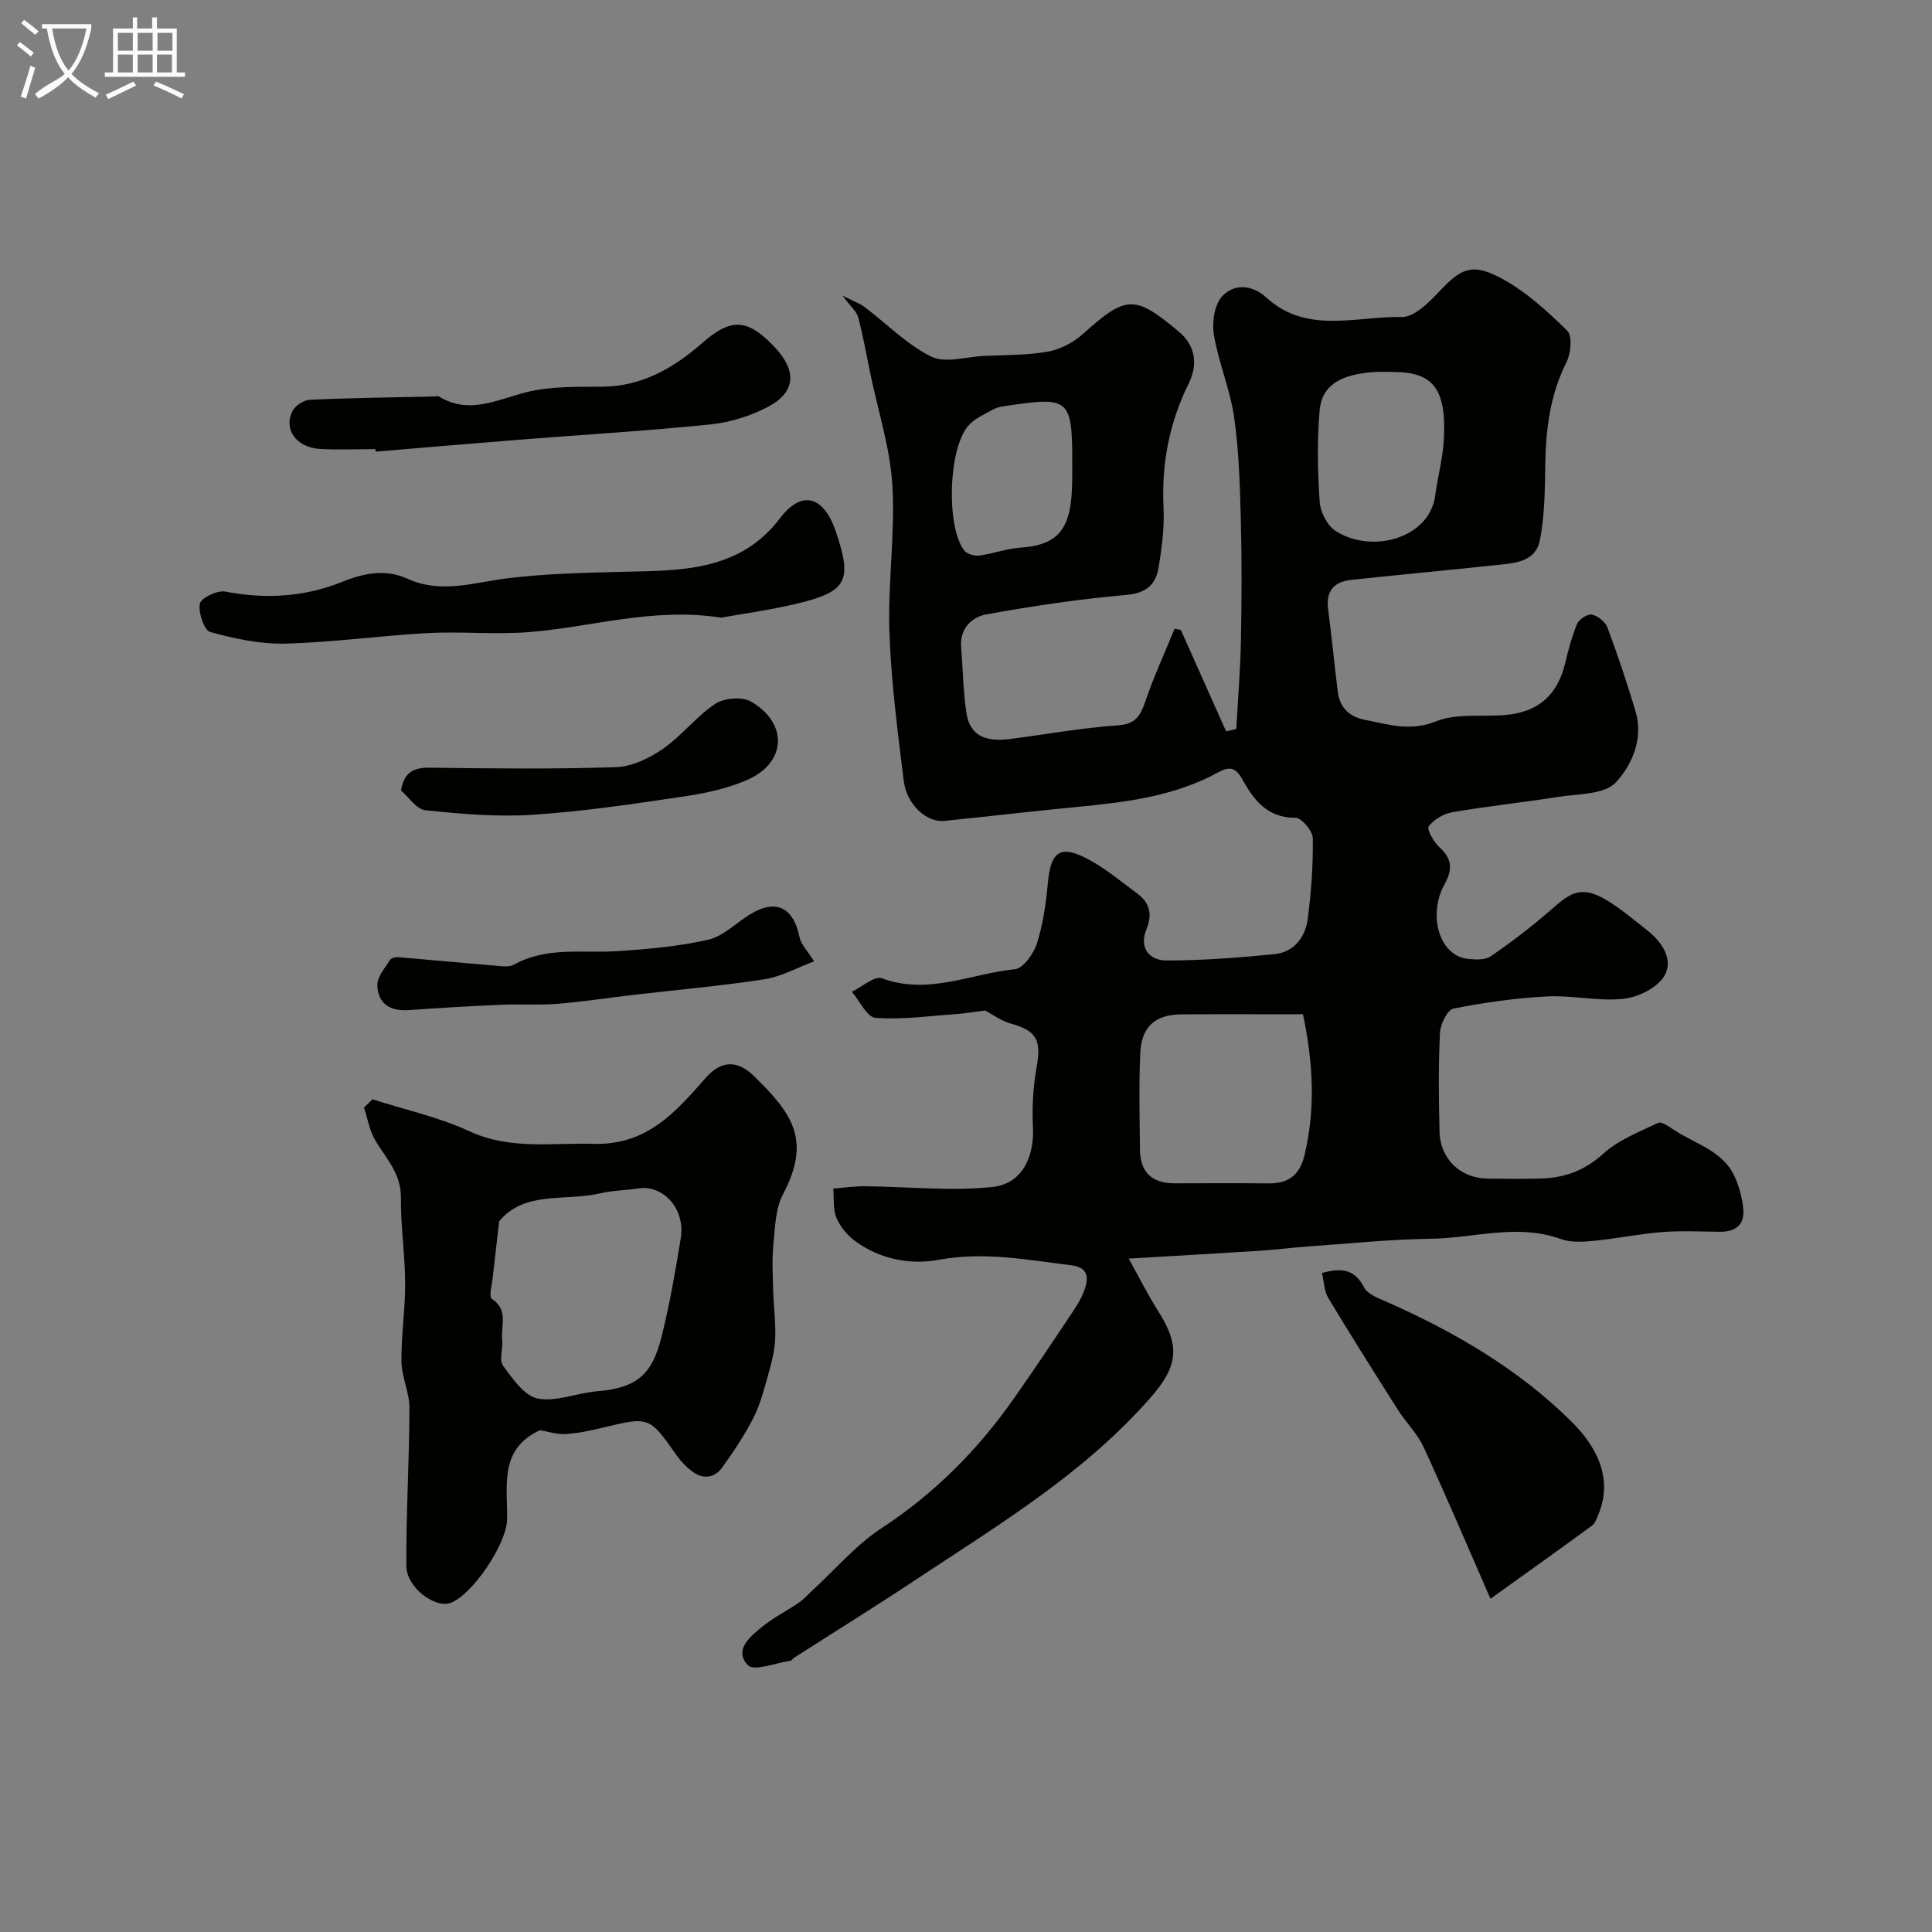
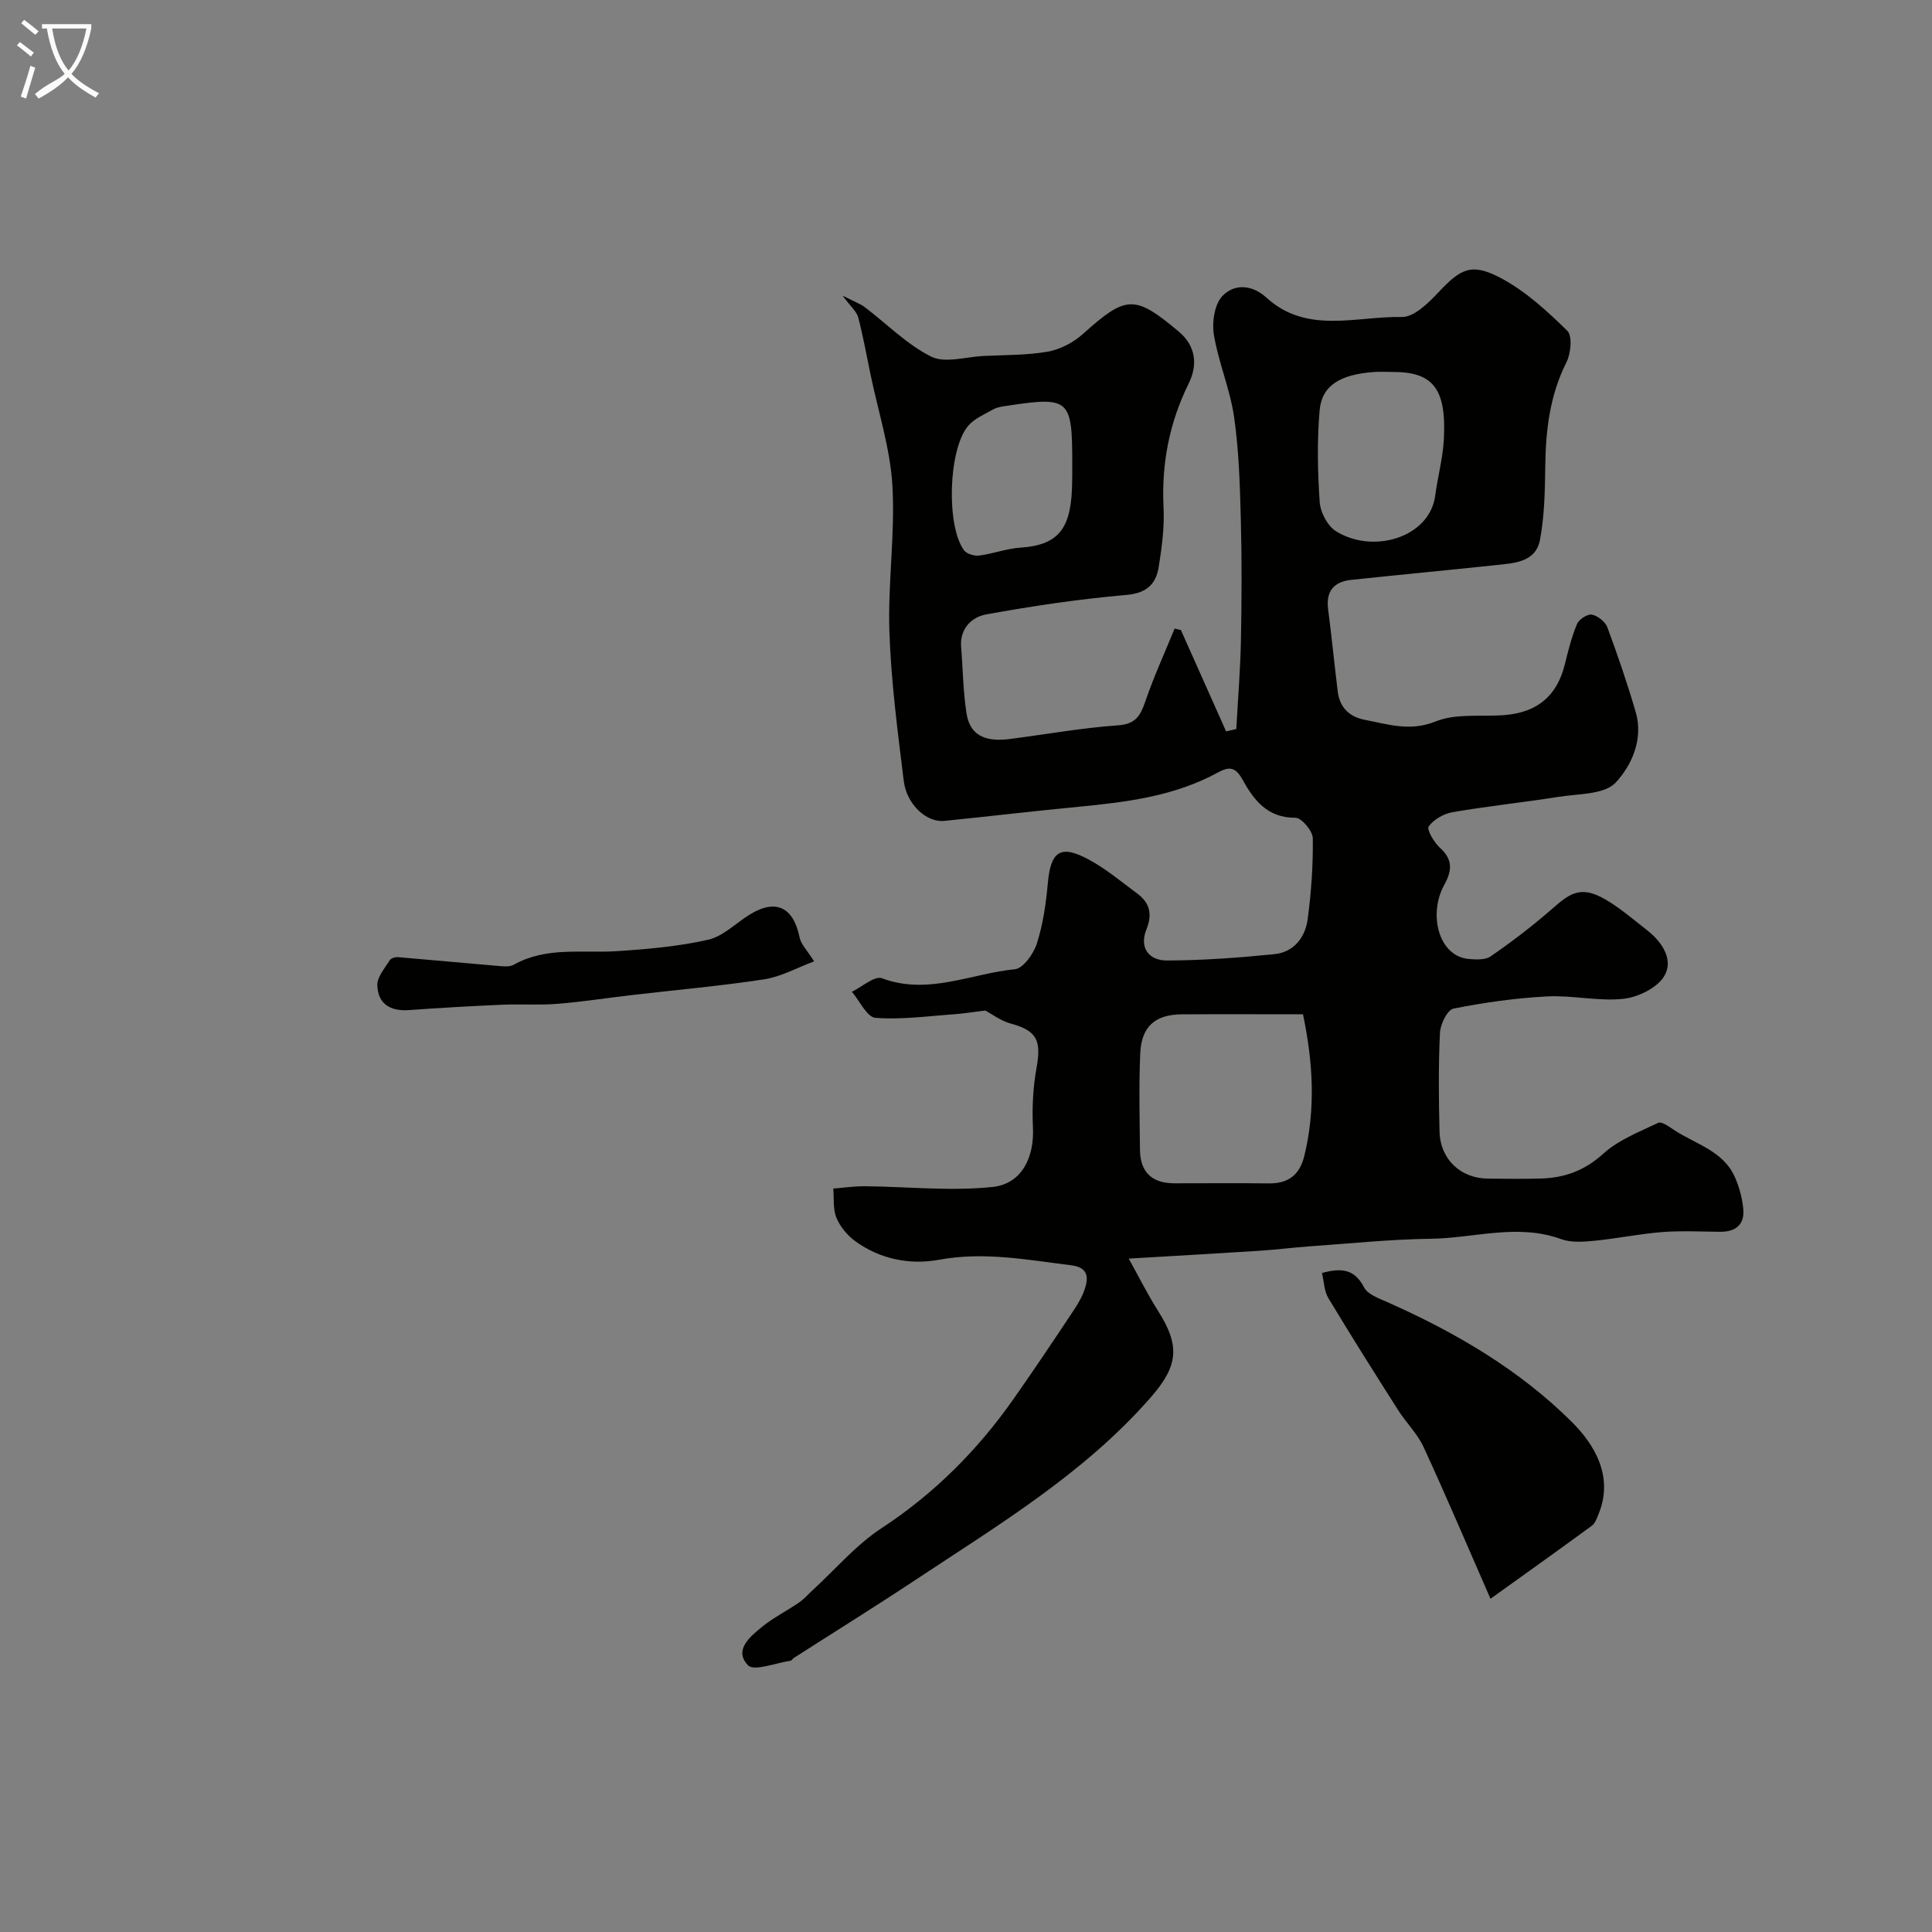
<svg xmlns="http://www.w3.org/2000/svg" enable-background="new 0 0 400 400" viewBox="0 0 400 400">
  <rect x="0" y="0" width="400" height="400" fill="#808080" stroke="none" />
  <path d="m6.4 11.7c-1-.8-1.9-1.6-2.9-2.3l.6-.7c.9.7 1.9 1.4 2.9 2.2zm-2.1 8.3c.7-2.1 1.4-4.2 2-6.4.2.1.6.3 1 .4-.7 2.3-1.3 4.4-1.9 6.4zm3-12.8c-1.1-.9-2.1-1.7-2.9-2.4l.6-.7c1 .8 2 1.5 3 2.4zm1.4-1.3v-.9h10.2v.9c-.9 4.2-2.3 7.3-4.1 9.4 1.3 1.4 3.2 2.7 5.7 4-.2.2-.4.5-.7.9-2.5-1.4-4.4-2.7-5.7-4.2-1.4 1.5-3.5 3-6.1 4.4 0 0 0 0-.1-.1-.3-.4-.5-.7-.7-.8 2.7-2.3 4.7-2.8 6.2-4.2-1.8-2.2-3-5.3-3.7-9.4zm9.2 0h-7.1c.6 3.8 1.7 6.7 3.4 8.7 1.7-2 2.9-4.8 3.7-8.7z" fill="#fbfcfa" />
-   <path d="m31.6 3.6h.9v2.3h4.1v9.1h1.7v.9h-16.6v-.9h1.7v-9.1h4.1v-2.3h.9v2.3h3.1v-2.3zm-4 13.3.6.8c-1.9.9-3.8 1.9-5.8 2.8-.2-.3-.3-.6-.5-.9 2-.9 3.9-1.8 5.7-2.7zm-3.2-10.1v3.7h3.1v-3.7zm0 4.5v3.7h3.1v-3.7zm4.1-4.5v3.7h3.1v-3.7zm0 4.5v3.7h3.1v-3.7zm9.1 9.1c-2.1-1.1-4.1-2-5.8-2.7l.5-.8c2.2.9 4.1 1.8 5.8 2.6zm-1.9-13.6h-3.1v3.7h3.1zm-3.2 4.5v3.7h3.1v-3.7z" fill="#fbfcfa" />
  <g fill="#010100">
    <path d="m203.97 209.22c-2.3.28-4.34.62-6.4.77-5.44.38-10.93 1.16-16.32.74-1.76-.14-3.26-3.51-4.88-5.4 2.1-1 4.71-3.36 6.23-2.79 9.54 3.56 18.41-.97 27.52-1.87 1.73-.17 3.88-3.22 4.56-5.34 1.27-4 1.88-8.26 2.26-12.46.6-6.66 2.61-8.09 8.53-4.88 3.56 1.93 6.73 4.59 10 7.02 2.57 1.91 3.16 4.25 1.89 7.39-1.55 3.85.53 6.48 4.26 6.46 7.41-.02 14.84-.57 22.22-1.31 4.03-.4 6.4-3.46 6.9-7.25.74-5.54 1.14-11.17 1.06-16.76-.02-1.5-2.34-4.24-3.59-4.23-5.83.04-8.65-3.71-10.98-7.93-1.45-2.62-2.76-2.71-5.09-1.44-8.95 4.9-18.83 6.13-28.78 7.09-9.3.89-18.57 1.99-27.86 2.93-3.64.37-7.79-3.37-8.39-8.29-1.26-10.26-2.62-20.55-2.97-30.87-.34-10.07 1.21-20.23.62-30.27-.45-7.69-2.92-15.25-4.5-22.87-.83-4-1.55-8.02-2.58-11.96-.31-1.19-1.5-2.15-3.23-4.49 2.35 1.21 3.6 1.63 4.6 2.39 4.57 3.45 8.71 7.73 13.74 10.23 2.88 1.43 7.16.05 10.81-.13 4.46-.22 8.99-.13 13.35-.9 2.57-.46 5.29-1.89 7.25-3.65 8.95-8.01 10.66-8.21 19.86-.49 3.47 2.91 3.99 6.8 2.05 10.73-4.02 8.14-5.66 16.64-5.21 25.71.2 4.07-.35 8.23-1 12.28-.57 3.53-2.46 5.42-6.66 5.79-9.74.85-19.45 2.29-29.08 4.04-2.95.54-5.48 2.92-5.17 6.75.38 4.59.41 9.23 1.12 13.76.79 5.08 4.65 5.84 9 5.28 7.46-.97 14.89-2.3 22.38-2.83 3.64-.26 4.61-1.98 5.62-4.91 1.76-5.13 4.02-10.08 6.08-15.11.43.1.87.19 1.3.29 3.12 6.99 6.24 13.99 9.36 20.98.7-.16 1.41-.32 2.11-.48.33-6.1.84-12.2.96-18.3.16-8.37.2-16.74-.02-25.11-.19-7.08-.39-14.22-1.4-21.22-.83-5.75-3.23-11.26-4.18-17-.43-2.59.12-6.31 1.78-8.04 2.43-2.54 6.09-2.4 9.11.36 8.37 7.63 18.58 3.81 28.02 4 2.51.05 5.48-2.87 7.55-5.07 4.65-4.93 6.82-6.23 12.93-3 5.12 2.7 9.6 6.83 13.78 10.92 1.09 1.07.75 4.71-.18 6.54-3.43 6.82-4.28 13.99-4.38 21.45-.07 5.1-.15 10.29-1.09 15.28-.9 4.72-5.42 4.85-9.25 5.26-9.95 1.06-19.91 1.99-29.86 3.05-3.53.38-5.25 2.32-4.76 6.05.73 5.67 1.3 11.36 1.99 17.03.41 3.34 2.37 5.27 5.65 5.9 4.84.93 9.32 2.47 14.65.32 4.26-1.72 9.53-.92 14.34-1.32 6.79-.57 10.79-4.06 12.38-10.49.7-2.83 1.41-5.69 2.53-8.36.41-.97 2.18-2.12 3.08-1.94 1.22.24 2.76 1.48 3.2 2.64 2.15 5.78 4.14 11.63 5.87 17.55 1.63 5.59-.84 11.02-4.14 14.57-2.34 2.53-7.81 2.32-11.94 2.98-7.26 1.16-14.58 1.91-21.82 3.16-1.83.31-3.93 1.5-4.96 2.95-.46.65 1.11 3.33 2.34 4.44 2.73 2.47 2.47 4.79.86 7.7-3.32 6.01-1.17 14.74 5.05 15.3 1.52.14 3.46.24 4.58-.54 4.22-2.91 8.32-6.03 12.2-9.38 3.81-3.3 6.06-5.61 11.55-2.4 3.09 1.8 5.84 4.19 8.68 6.41 3.1 2.43 5.47 6.08 3.54 9.4-1.43 2.46-5.41 4.43-8.46 4.76-5.2.57-10.58-.77-15.84-.49-6.49.34-12.99 1.25-19.37 2.52-1.26.25-2.71 3.21-2.8 4.97-.33 6.82-.26 13.66-.09 20.49.14 5.74 4.38 9.71 10.05 9.74 3.67.03 7.34.09 11-.02 4.88-.15 9.01-1.65 12.84-5.13 3.15-2.86 7.44-4.52 11.38-6.4.7-.33 2.23.78 3.23 1.44 4.45 2.97 10.23 4.32 12.65 9.8.9 2.04 1.51 4.3 1.73 6.52.33 3.29-1.54 4.83-4.82 4.8-4-.04-8.02-.25-11.99.06-4.69.37-9.34 1.34-14.03 1.8-2.28.22-4.81.41-6.89-.35-9.01-3.28-17.96-.19-26.91-.07-8.42.11-16.82.99-25.23 1.58-3.43.24-6.85.69-10.29.91-8.74.56-17.49 1.05-27.07 1.62 2.04 3.67 3.88 7.37 6.09 10.85 4.63 7.31 4.14 11.4-1.59 17.95-13.79 15.75-31.52 26.36-48.66 37.73-8.29 5.5-16.75 10.75-25.13 16.12-.28.18-.49.58-.77.62-3.01.43-7.51 2.23-8.76.93-3.03-3.15.44-5.96 2.97-8.01 2.33-1.89 5.07-3.25 7.56-4.96 1.08-.74 1.96-1.77 2.94-2.67 4.68-4.29 8.91-9.3 14.15-12.73 10.95-7.18 19.91-16.17 27.36-26.78 4.29-6.1 8.44-12.31 12.56-18.52.97-1.46 1.87-3.07 2.34-4.75.68-2.41.08-4.02-2.99-4.4-9.11-1.13-18.06-2.86-27.42-1.13-5.92 1.09-12.14-.11-17.28-3.87-1.63-1.19-3.12-2.98-3.88-4.82-.75-1.8-.48-4.03-.66-6.06 2.18-.17 4.35-.5 6.53-.48 8.82.08 17.72 1.06 26.43.15 6.11-.63 8.68-6.2 8.38-12.32-.2-4.14.02-8.38.76-12.45 1.02-5.65-.01-7.61-5.39-9.07-2.06-.58-3.9-1.99-5.26-2.69zm65.8.78c-8.82 0-16.98-.04-25.14.01-5.42.04-8.3 2.51-8.55 8-.3 6.68-.13 13.38-.06 20.07.05 4.61 2.5 6.91 7.11 6.91 6.5 0 13-.06 19.5.02 4.05.06 6.43-1.7 7.41-5.67 2.37-9.7 1.83-19.33-.27-29.34zm18.64-132.99c-1.33 0-2.67-.09-4 .01-7 .53-10.76 2.81-11.2 7.99-.54 6.28-.41 12.66.02 18.96.15 2.11 1.61 4.9 3.34 5.99 7.68 4.84 19.43 1.33 20.57-7.33.51-3.87 1.57-7.69 1.79-11.56.58-10.55-2.19-14.07-10.52-14.06zm-66.41 19.09c0-13.55-.54-14.04-13.49-12.09-.95.14-1.99.27-2.81.72-1.84 1.03-3.98 1.92-5.28 3.47-4.1 4.9-4.53 20.73-.82 25.74.56.75 2.13 1.21 3.13 1.08 2.88-.37 5.69-1.45 8.57-1.64 8.28-.55 10.6-4.35 10.68-13.79.03-1.16.02-2.32.02-3.49z" />
-     <path d="m111.8 296.1c-8.53 3.96-6.69 11.51-6.81 18.44-.09 5.2-7.27 15.73-11.74 17.33-3.23 1.15-9.1-3.23-9.12-7.65-.06-10.91.61-21.83.64-32.74.01-3.18-1.61-6.36-1.65-9.55-.07-5.42.79-10.86.76-16.29-.03-5.92-.93-11.85-.88-17.77.04-4.92-3.07-8.01-5.29-11.74-1.21-2.02-1.59-4.53-2.35-6.82.58-.57 1.17-1.14 1.75-1.71 6.69 2.14 13.67 3.65 19.99 6.58 8.49 3.94 17.05 2.39 25.77 2.64 11.14.33 17.1-6.69 23.23-13.65 3.67-4.17 7.08-3.22 9.98-.4 8.2 7.98 11.84 13.42 6.02 24.52-1.57 3-1.64 6.88-1.98 10.39-.31 3.16-.13 6.39-.04 9.58.09 3.29.55 6.59.42 9.87-.09 2.43-.72 4.87-1.38 7.23-.86 3.07-1.65 6.24-3.07 9.06-1.82 3.61-4.1 7.02-6.46 10.32-1.65 2.32-4.04 2.62-6.36.85-1.17-.9-2.25-2.01-3.1-3.22-5.71-8.13-5.67-8.11-15.37-5.78-2.53.61-5.11 1.17-7.7 1.31-1.82.11-3.68-.53-5.26-.8zm-8.45-43.25c-.47 4.1-.92 7.79-1.31 11.49-.17 1.57-.87 4.15-.22 4.57 3.53 2.29 1.83 5.6 2.15 8.47.2 1.81-.68 4.18.19 5.38 1.95 2.69 4.4 6.24 7.17 6.79 3.83.76 8.13-1.17 12.27-1.5 8.5-.68 11.44-3.71 13.33-11.15 1.71-6.76 2.89-13.67 4.02-20.56.98-6-3.61-11.12-8.83-10.29-2.57.41-5.23.41-7.75 1-7.31 1.72-15.78-.59-21.02 5.8z" />
    <path d="m308.59 331.01c-4.9-11.18-9.22-21.39-13.87-31.45-1.27-2.76-3.61-5.01-5.26-7.62-4.89-7.69-9.76-15.4-14.45-23.2-.85-1.42-.87-3.34-1.31-5.18 4.02-1.1 6.74-.83 8.71 2.97.75 1.45 3.02 2.27 4.75 3.03 14.12 6.25 27.43 14.03 38.32 24.89 4.58 4.57 8.67 11.21 5.51 18.95-.36.88-.71 1.96-1.41 2.48-6.53 4.79-13.13 9.49-20.99 15.13z" />
-     <path d="m149.32 127.88c-14.1-2.19-26.83 1.96-39.79 2.99-6.95.55-13.99-.17-20.96.2-9.84.53-19.64 1.93-29.48 2.18-5.18.13-10.51-1-15.54-2.39-1.28-.35-2.54-4.05-2.17-5.88.24-1.2 3.63-2.82 5.27-2.5 8.35 1.62 16.48 1.11 24.27-2.04 4.57-1.85 9.05-2.64 13.45-.62 6.94 3.18 13.79.76 20.52-.07 8.16-1.01 16.21-1.16 24.38-1.37 11.21-.29 23.75.09 32.19-11.05 4.59-6.06 9.12-4.57 11.59 2.72 3.48 10.26 2.35 12.47-8.3 14.99-5.37 1.27-10.86 2.01-15.43 2.84z" />
-     <path d="m77.73 92.99c-3.83 0-7.66.17-11.48-.04-4.9-.27-7.67-4.14-5.65-7.91.59-1.11 2.32-2.22 3.57-2.27 8.56-.39 17.14-.49 25.71-.69.33-.01.74-.15.98 0 6.3 3.85 12.05.64 18.16-.89 5.04-1.26 10.5-1.08 15.77-1.13 8.2-.09 14.73-3.91 20.57-9.03 5.99-5.25 9.44-5.19 15.21 1.05 4.41 4.77 4.14 9.13-1.5 12.12-3.64 1.93-7.89 3.25-11.98 3.67-13.08 1.34-26.21 2.11-39.32 3.15-10.01.79-20.01 1.65-30.01 2.49-.01-.18-.02-.35-.03-.52z" />
    <path d="m168.55 199.04c-3.59 1.34-6.84 3.18-10.29 3.71-9.05 1.39-18.19 2.19-27.29 3.25-5.19.6-10.35 1.41-15.55 1.83-3.83.31-7.7.02-11.54.19-6.42.28-12.83.65-19.24 1.11-3.87.28-6.42-1.33-6.52-5.17-.04-1.7 1.56-3.5 2.57-5.15.26-.42 1.17-.69 1.74-.64 6.85.57 13.69 1.23 20.53 1.8 1.14.1 2.52.27 3.43-.24 6.75-3.79 14.11-2.34 21.28-2.8 6.35-.41 12.76-.97 18.94-2.37 3.11-.7 5.75-3.45 8.63-5.22 5.39-3.32 9.03-1.54 10.31 4.76.29 1.42 1.56 2.64 3 4.94z" />
-     <path d="m83.03 163.66c.63-3.83 2.67-4.77 6.01-4.72 12.84.17 25.68.32 38.51-.11 3.29-.11 6.88-1.84 9.68-3.78 3.9-2.7 6.91-6.7 10.84-9.32 1.83-1.22 5.53-1.54 7.37-.49 7.67 4.35 7.45 12.51-.45 16.1-4.2 1.91-8.95 2.89-13.56 3.58-10.35 1.54-20.73 3.09-31.15 3.77-7.36.48-14.84-.17-22.21-.94-1.86-.2-3.48-2.76-5.04-4.09z" />
  </g>
</svg>